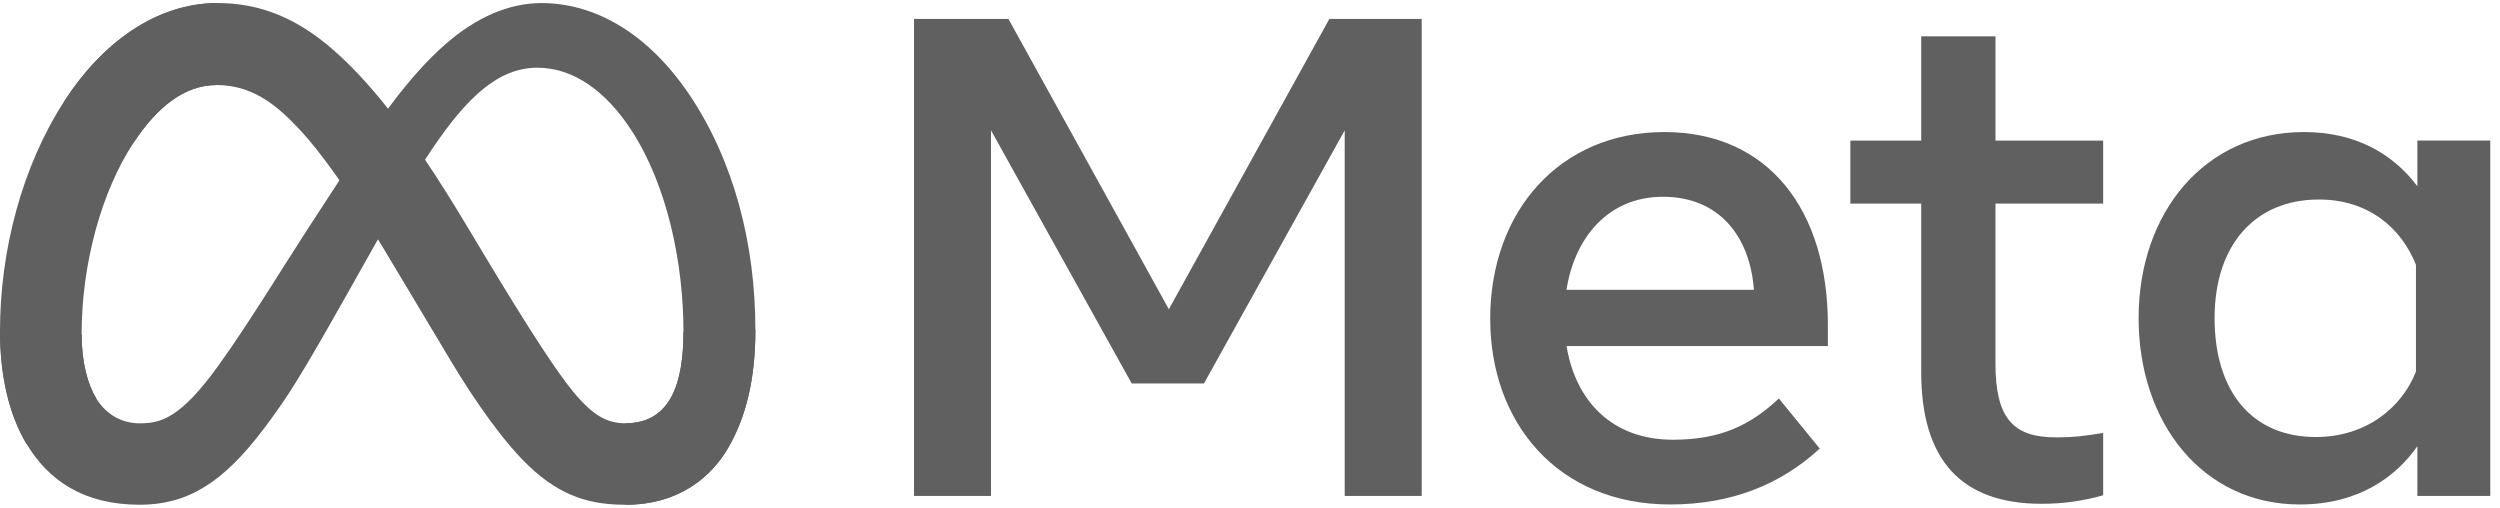
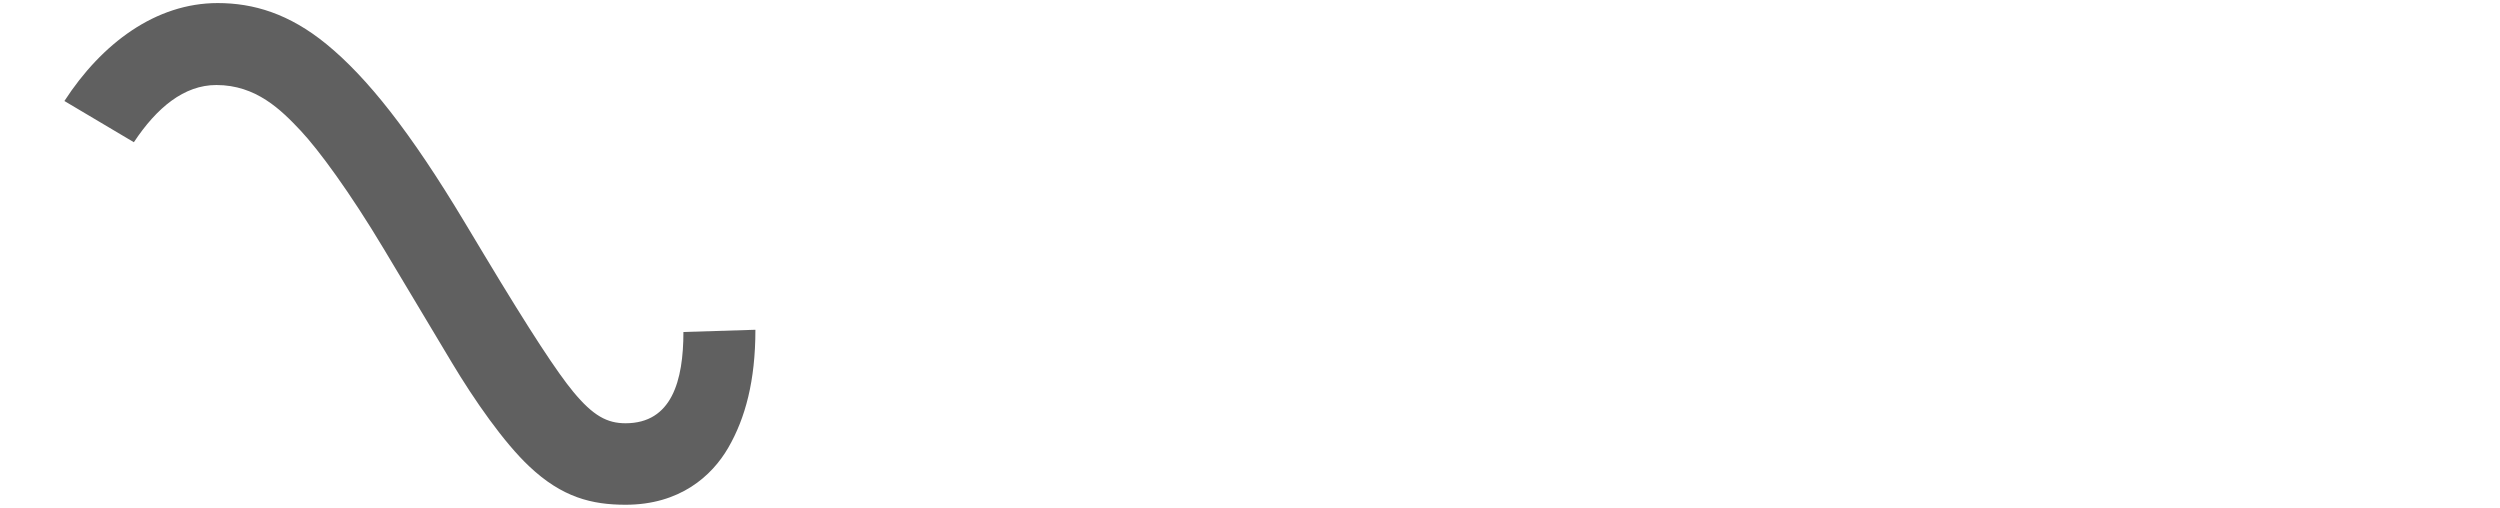
<svg xmlns="http://www.w3.org/2000/svg" width="128" height="26" viewBox="0 0 128 26" fill="none">
-   <path d="M4.178 17.098C4.178 18.575 4.502 19.707 4.925 20.395C5.48 21.294 6.31 21.674 7.154 21.674C8.242 21.674 9.241 21.404 11.161 18.748C12.7 16.619 14.513 13.632 15.733 11.758L17.8 8.584C19.234 6.38 20.895 3.93 22.8 2.268C24.352 0.909 26.03 0.157 27.718 0.157C30.552 0.157 33.252 1.798 35.316 4.878C37.577 8.253 38.676 12.501 38.676 16.884C38.676 19.491 38.163 21.405 37.289 22.918C36.444 24.381 34.798 25.843 32.029 25.843V21.672C34.4 21.672 34.993 19.494 34.993 17C34.993 13.447 34.163 9.505 32.338 6.686C31.043 4.686 29.365 3.466 27.517 3.466C25.52 3.466 23.913 4.973 22.105 7.658C21.144 9.084 20.158 10.822 19.052 12.784L17.835 14.944C15.387 19.285 14.767 20.273 13.544 21.904C11.4 24.761 9.567 25.843 7.156 25.843C4.295 25.843 2.487 24.605 1.366 22.738C0.453 21.216 0.002 19.221 0.002 16.945L4.18 17.096L4.178 17.098Z" fill="#606060" />
  <path d="M3.295 5.175C5.21 2.221 7.974 0.157 11.144 0.157C12.98 0.157 14.805 0.7 16.71 2.257C18.794 3.957 21.016 6.758 23.787 11.376L24.781 13.031C27.182 17.029 28.546 19.085 29.346 20.053C30.374 21.299 31.094 21.671 32.028 21.671C34.398 21.671 34.991 19.491 34.991 16.998L38.677 16.884C38.677 19.491 38.164 21.407 37.29 22.918C36.445 24.383 34.799 25.843 32.03 25.843C30.309 25.843 28.783 25.471 27.097 23.878C25.8 22.659 24.285 20.488 23.118 18.538L19.649 12.742C17.908 9.834 16.312 7.668 15.388 6.684C14.394 5.628 13.117 4.353 11.077 4.353C9.426 4.353 8.027 5.511 6.854 7.282L3.295 5.17V5.175Z" fill="#606060" />
-   <path d="M11.077 4.357C9.426 4.357 8.026 5.515 6.854 7.286C5.195 9.788 4.179 13.517 4.179 17.098C4.179 18.575 4.503 19.707 4.926 20.395L1.365 22.741C0.451 21.22 0 19.224 0 16.948C0 12.812 1.136 8.501 3.295 5.174C5.21 2.221 7.974 0.156 11.144 0.156L11.077 4.357Z" fill="#606060" />
-   <path d="M127.502 25.393H123.769V22.845C122.726 24.345 120.826 25.829 117.75 25.829C112.804 25.829 109.497 21.687 109.497 16.286C109.497 10.885 112.882 6.761 117.959 6.761C120.469 6.761 122.437 7.764 123.769 9.535V7.197H127.502V25.393ZM123.699 13.564C122.935 11.637 121.232 10.215 118.726 10.215C115.472 10.215 113.387 12.523 113.387 16.286C113.387 20.049 115.305 22.375 118.569 22.375C121.134 22.375 122.967 20.883 123.697 19.025V13.564H123.699ZM98.366 10.426H94.738V7.199H98.366V1.86H102.169V7.199H107.682V10.426H102.168V18.607C102.168 21.401 103.063 22.392 105.256 22.392C106.258 22.392 106.833 22.305 107.682 22.166V25.358C106.624 25.657 105.615 25.794 104.524 25.794C100.418 25.794 98.366 23.55 98.366 19.06V10.426ZM76.297 16.338C76.297 10.795 79.881 6.761 85.212 6.761C90.544 6.761 93.587 10.745 93.587 16.635V17.718H80.207C80.682 20.584 82.583 22.514 85.651 22.514C88.096 22.514 89.625 21.767 91.077 20.403L93.171 22.967C91.199 24.783 88.689 25.829 85.511 25.829C79.739 25.829 76.3 21.62 76.3 16.338H76.297ZM85.143 10.075C82.316 10.075 80.613 12.202 80.204 14.837H89.799C89.603 12.122 88.036 10.075 85.143 10.075ZM46.797 0.968H51.631L59.846 15.833L68.064 0.968H72.791V25.393H68.849V6.674L61.642 19.635H57.944L50.74 6.674V25.393H46.797V0.968Z" fill="#606060" />
</svg>